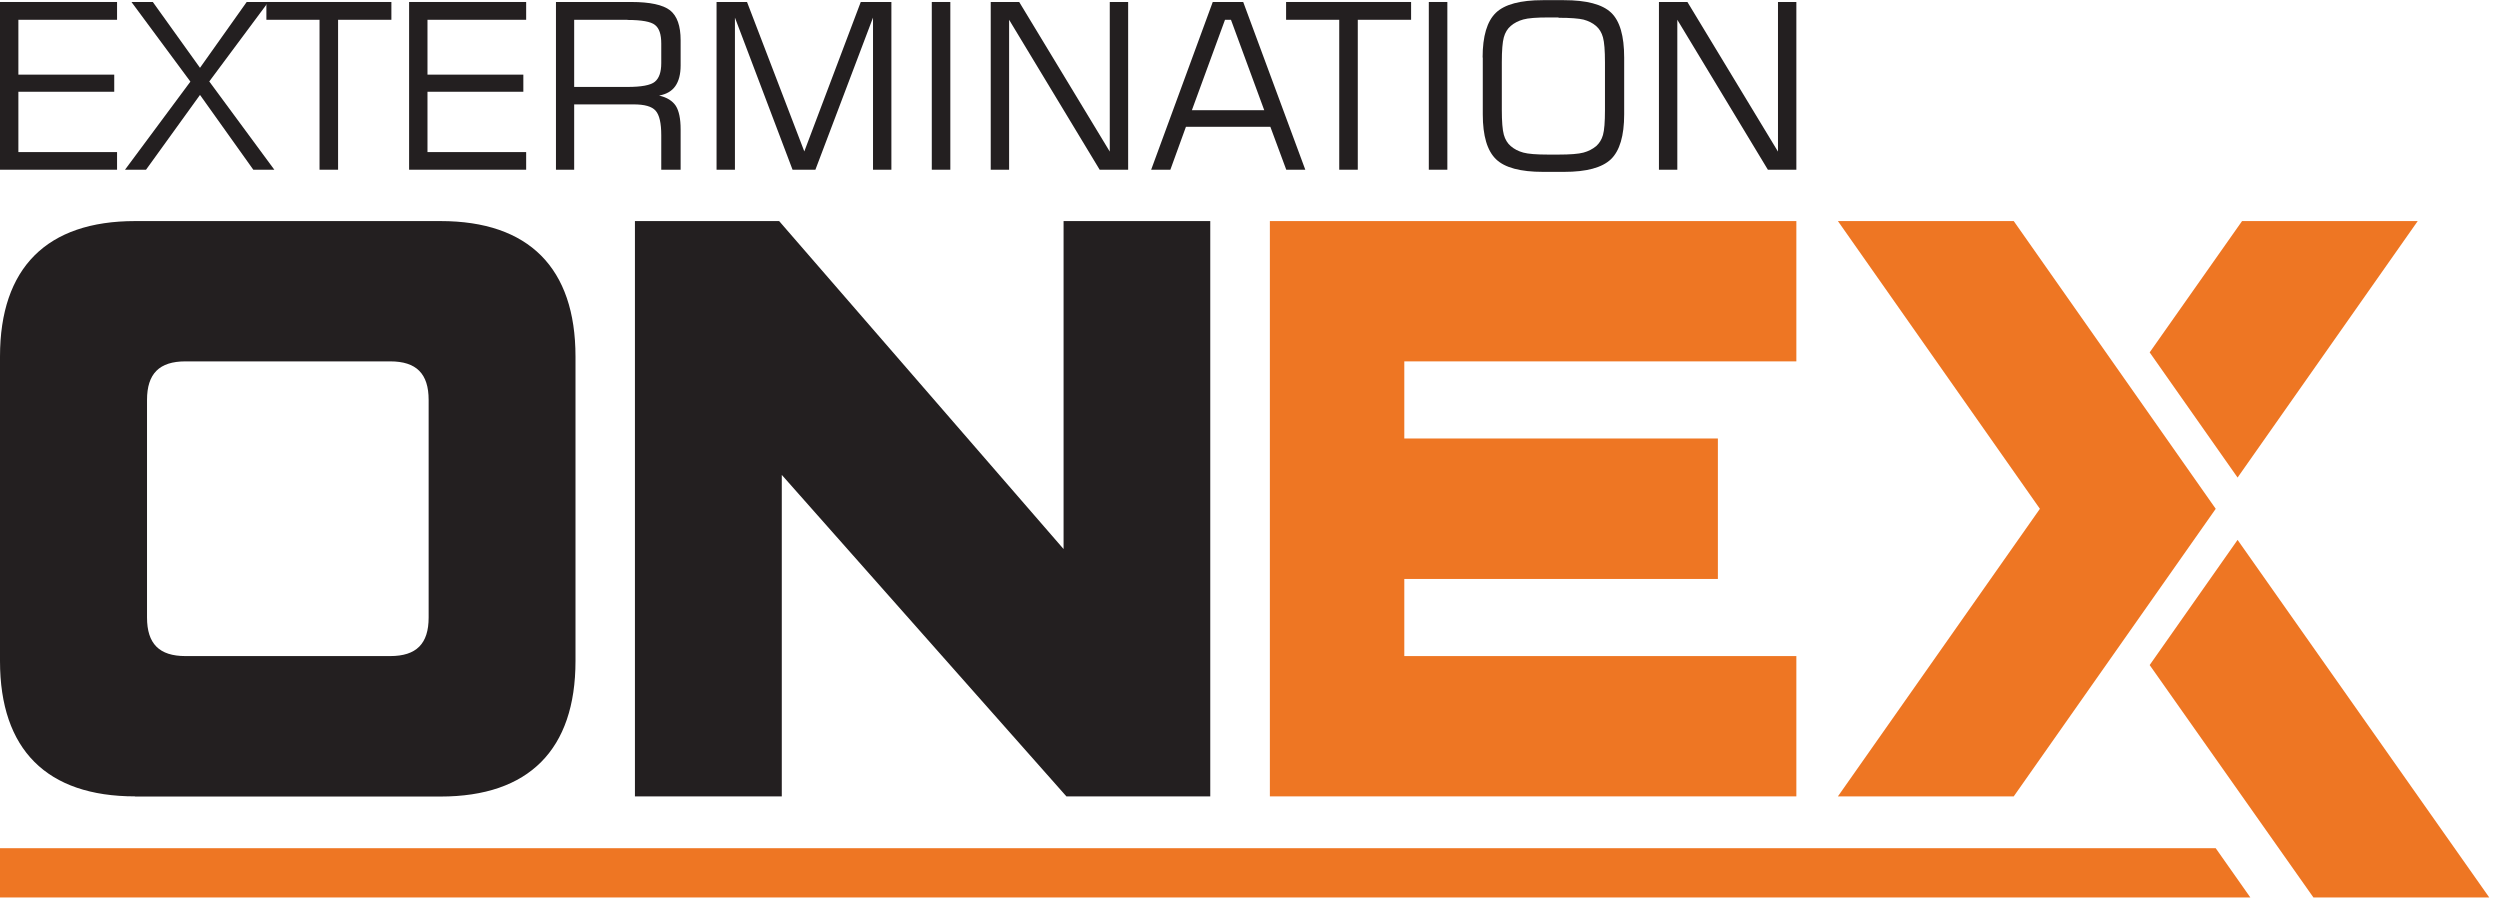
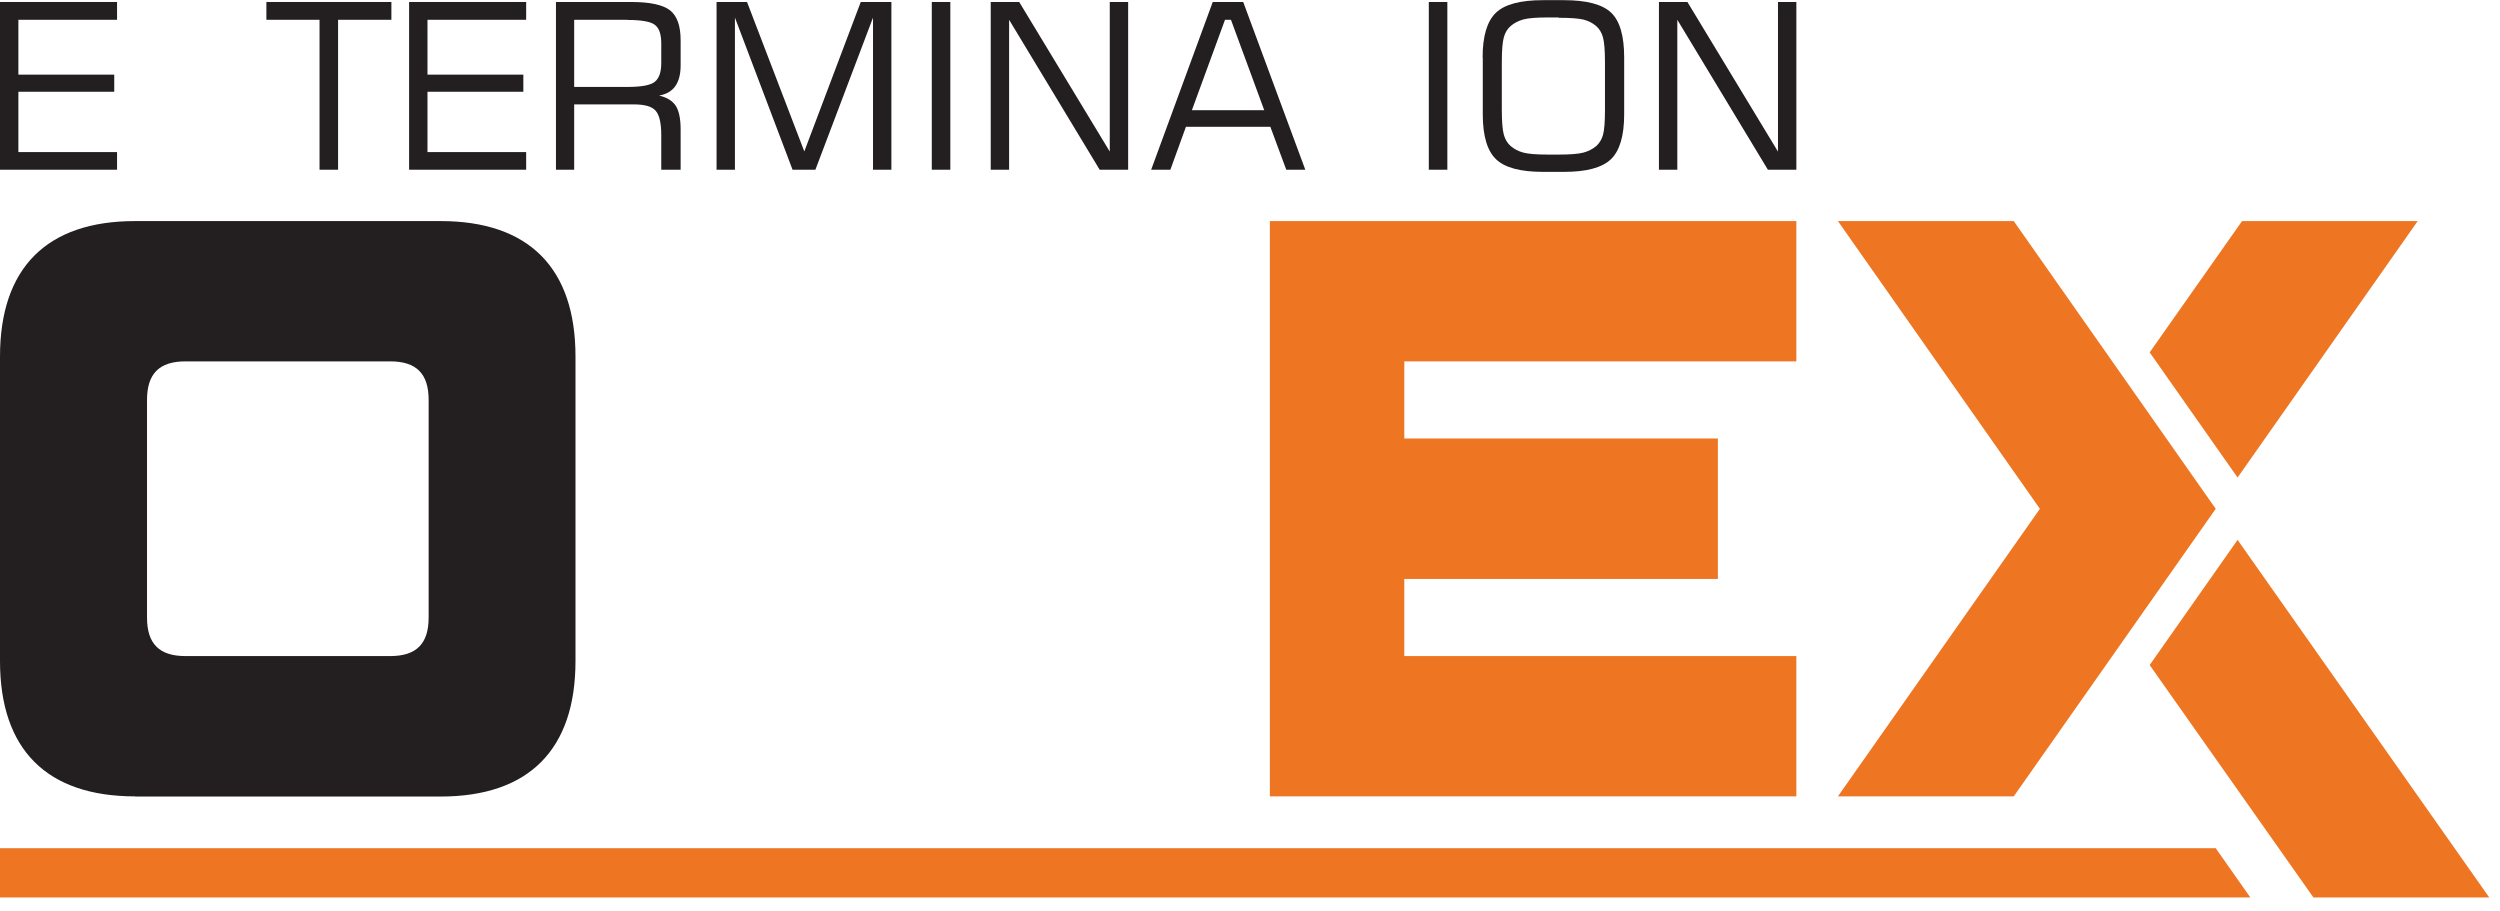
<svg xmlns="http://www.w3.org/2000/svg" width="151" height="55" viewBox="0 0 151 55" fill="none">
  <g clip-path="url(#clip0_204_1093)">
    <path d="M8.16 48.101C2.83 48.101 0 45.28 0 39.928V21.535C0 16.174 2.83 13.353 8.16 13.353H26.61C31.94 13.353 34.76 16.184 34.76 21.535V39.928C34.76 45.28 31.94 48.111 26.61 48.111H8.16V48.101ZM11.2 21.827C9.62 21.827 8.88 22.57 8.88 24.156V37.298C8.88 38.884 9.62 39.627 11.2 39.627H23.57C25.15 39.627 25.89 38.884 25.89 37.298V24.156C25.89 22.57 25.15 21.827 23.57 21.827H11.2Z" fill="#231F20" />
-     <path d="M64.41 48.101L47.22 28.684V48.101H38.35V13.353H47.06L64.24 33.162V13.353H73.1V48.101H64.41Z" fill="#231F20" />
    <path d="M76.7 48.101V13.353H108.5V21.827H84.82V26.485H103.76V34.969H84.82V39.627H108.5V48.101H76.7Z" fill="#EE7623" />
    <path d="M0 10.251V0.12H7.07V1.195H1.11V4.508H6.9V5.542H1.11V9.186H7.07V10.251H0Z" fill="#231F20" />
-     <path d="M7.55 10.251L11.5 4.93L7.94 0.12H9.23L12.08 4.096L14.9 0.12H16.21L12.64 4.92L16.57 10.251H15.3L12.08 5.733L8.82 10.251H7.55Z" fill="#231F20" />
    <path d="M16.09 1.195V0.12H23.64V1.195H20.42V10.251H19.3V1.195H16.09Z" fill="#231F20" />
    <path d="M24.71 10.251V0.12H31.78V1.195H25.82V4.508H31.61V5.542H25.82V9.186H31.78V10.251H24.71Z" fill="#231F20" />
    <path d="M33.58 10.251V0.12H38.13C39.26 0.12 40.04 0.291 40.47 0.622C40.9 0.964 41.11 1.566 41.11 2.43V3.956C41.11 4.488 41 4.899 40.79 5.201C40.58 5.502 40.25 5.693 39.81 5.773C40.29 5.883 40.62 6.094 40.82 6.395C41.01 6.697 41.11 7.168 41.11 7.811V10.251H39.94V8.162C39.94 7.44 39.83 6.948 39.6 6.687C39.37 6.425 38.93 6.305 38.26 6.305H34.68V10.251H33.57H33.58ZM37.9 1.195H34.68V5.251H37.9C38.74 5.251 39.29 5.15 39.55 4.94C39.81 4.729 39.94 4.357 39.94 3.815V2.63C39.94 2.078 39.82 1.707 39.56 1.506C39.31 1.305 38.75 1.205 37.9 1.205V1.195Z" fill="#231F20" />
    <path d="M43.28 10.251V0.12H45.12L48.58 9.146L51.99 0.12H53.84V10.251H52.73V1.064L49.25 10.251H47.87L44.39 1.064V10.251H43.28Z" fill="#231F20" />
    <path d="M56.28 10.251V0.12H57.4V10.251H56.28Z" fill="#231F20" />
    <path d="M59.84 10.251V0.12H61.56L67.03 9.156V0.12H68.14V10.251H66.42L60.95 1.195V10.251H59.84Z" fill="#231F20" />
    <path d="M69.53 10.251L73.25 0.12H75.09L78.84 10.251H77.69L76.73 7.66H71.63L70.69 10.251H69.54H69.53ZM71.99 6.656H76.36L74.35 1.195H73.99L71.99 6.656Z" fill="#231F20" />
-     <path d="M77.68 1.195V0.12H85.23V1.195H82.01V10.251H80.89V1.195H77.68Z" fill="#231F20" />
    <path d="M86.3 10.251V0.12H87.42V10.251H86.3Z" fill="#231F20" />
    <path d="M89.55 3.474C89.55 2.179 89.82 1.285 90.35 0.773C90.88 0.261 91.83 0.01 93.19 0.01H94.46C95.83 0.01 96.78 0.261 97.31 0.763C97.84 1.265 98.1 2.169 98.1 3.474V6.907C98.1 8.203 97.83 9.106 97.3 9.618C96.76 10.13 95.82 10.381 94.47 10.381H93.2C91.84 10.381 90.89 10.13 90.36 9.618C89.83 9.106 89.56 8.213 89.56 6.907V3.474H89.55ZM94.13 1.054H93.51C92.8 1.054 92.3 1.094 92.01 1.175C91.72 1.255 91.46 1.385 91.25 1.566C91.05 1.737 90.91 1.968 90.83 2.259C90.75 2.55 90.71 3.052 90.71 3.765V6.636C90.71 7.339 90.75 7.841 90.83 8.132C90.91 8.423 91.05 8.654 91.25 8.825C91.46 9.006 91.71 9.136 92.01 9.217C92.3 9.297 92.8 9.337 93.51 9.337H94.13C94.84 9.337 95.34 9.297 95.64 9.217C95.94 9.136 96.19 9.006 96.41 8.825C96.6 8.654 96.74 8.433 96.82 8.152C96.9 7.871 96.94 7.369 96.94 6.646V3.765C96.94 3.052 96.9 2.55 96.82 2.259C96.74 1.968 96.6 1.737 96.4 1.566C96.19 1.385 95.94 1.265 95.65 1.185C95.36 1.114 94.85 1.074 94.14 1.074L94.13 1.054Z" fill="#231F20" />
    <path d="M100.2 10.251V0.12H101.92L107.39 9.156V0.12H108.5V10.251H106.78L101.31 1.195V10.251H100.2Z" fill="#231F20" />
    <path d="M135.92 54.205H0V51.233H133.83L135.92 54.205Z" fill="#EE7623" />
    <path d="M121.63 13.353H111.01L123.21 30.732L111.01 48.101H121.63L133.83 30.732L121.63 13.353Z" fill="#EE7623" />
    <path d="M135.15 28.844L146.03 13.353H135.42L129.84 21.284L135.15 28.844Z" fill="#EE7623" />
    <path d="M129.84 40.169L139.73 54.205H150.35L135.15 32.609L129.84 40.169Z" fill="#EE7623" />
  </g>
  <defs>
    <clipPath id="clip0_204_1093">
      <rect width="150.35" height="54.205" fill="white" />
    </clipPath>
  </defs>
</svg>